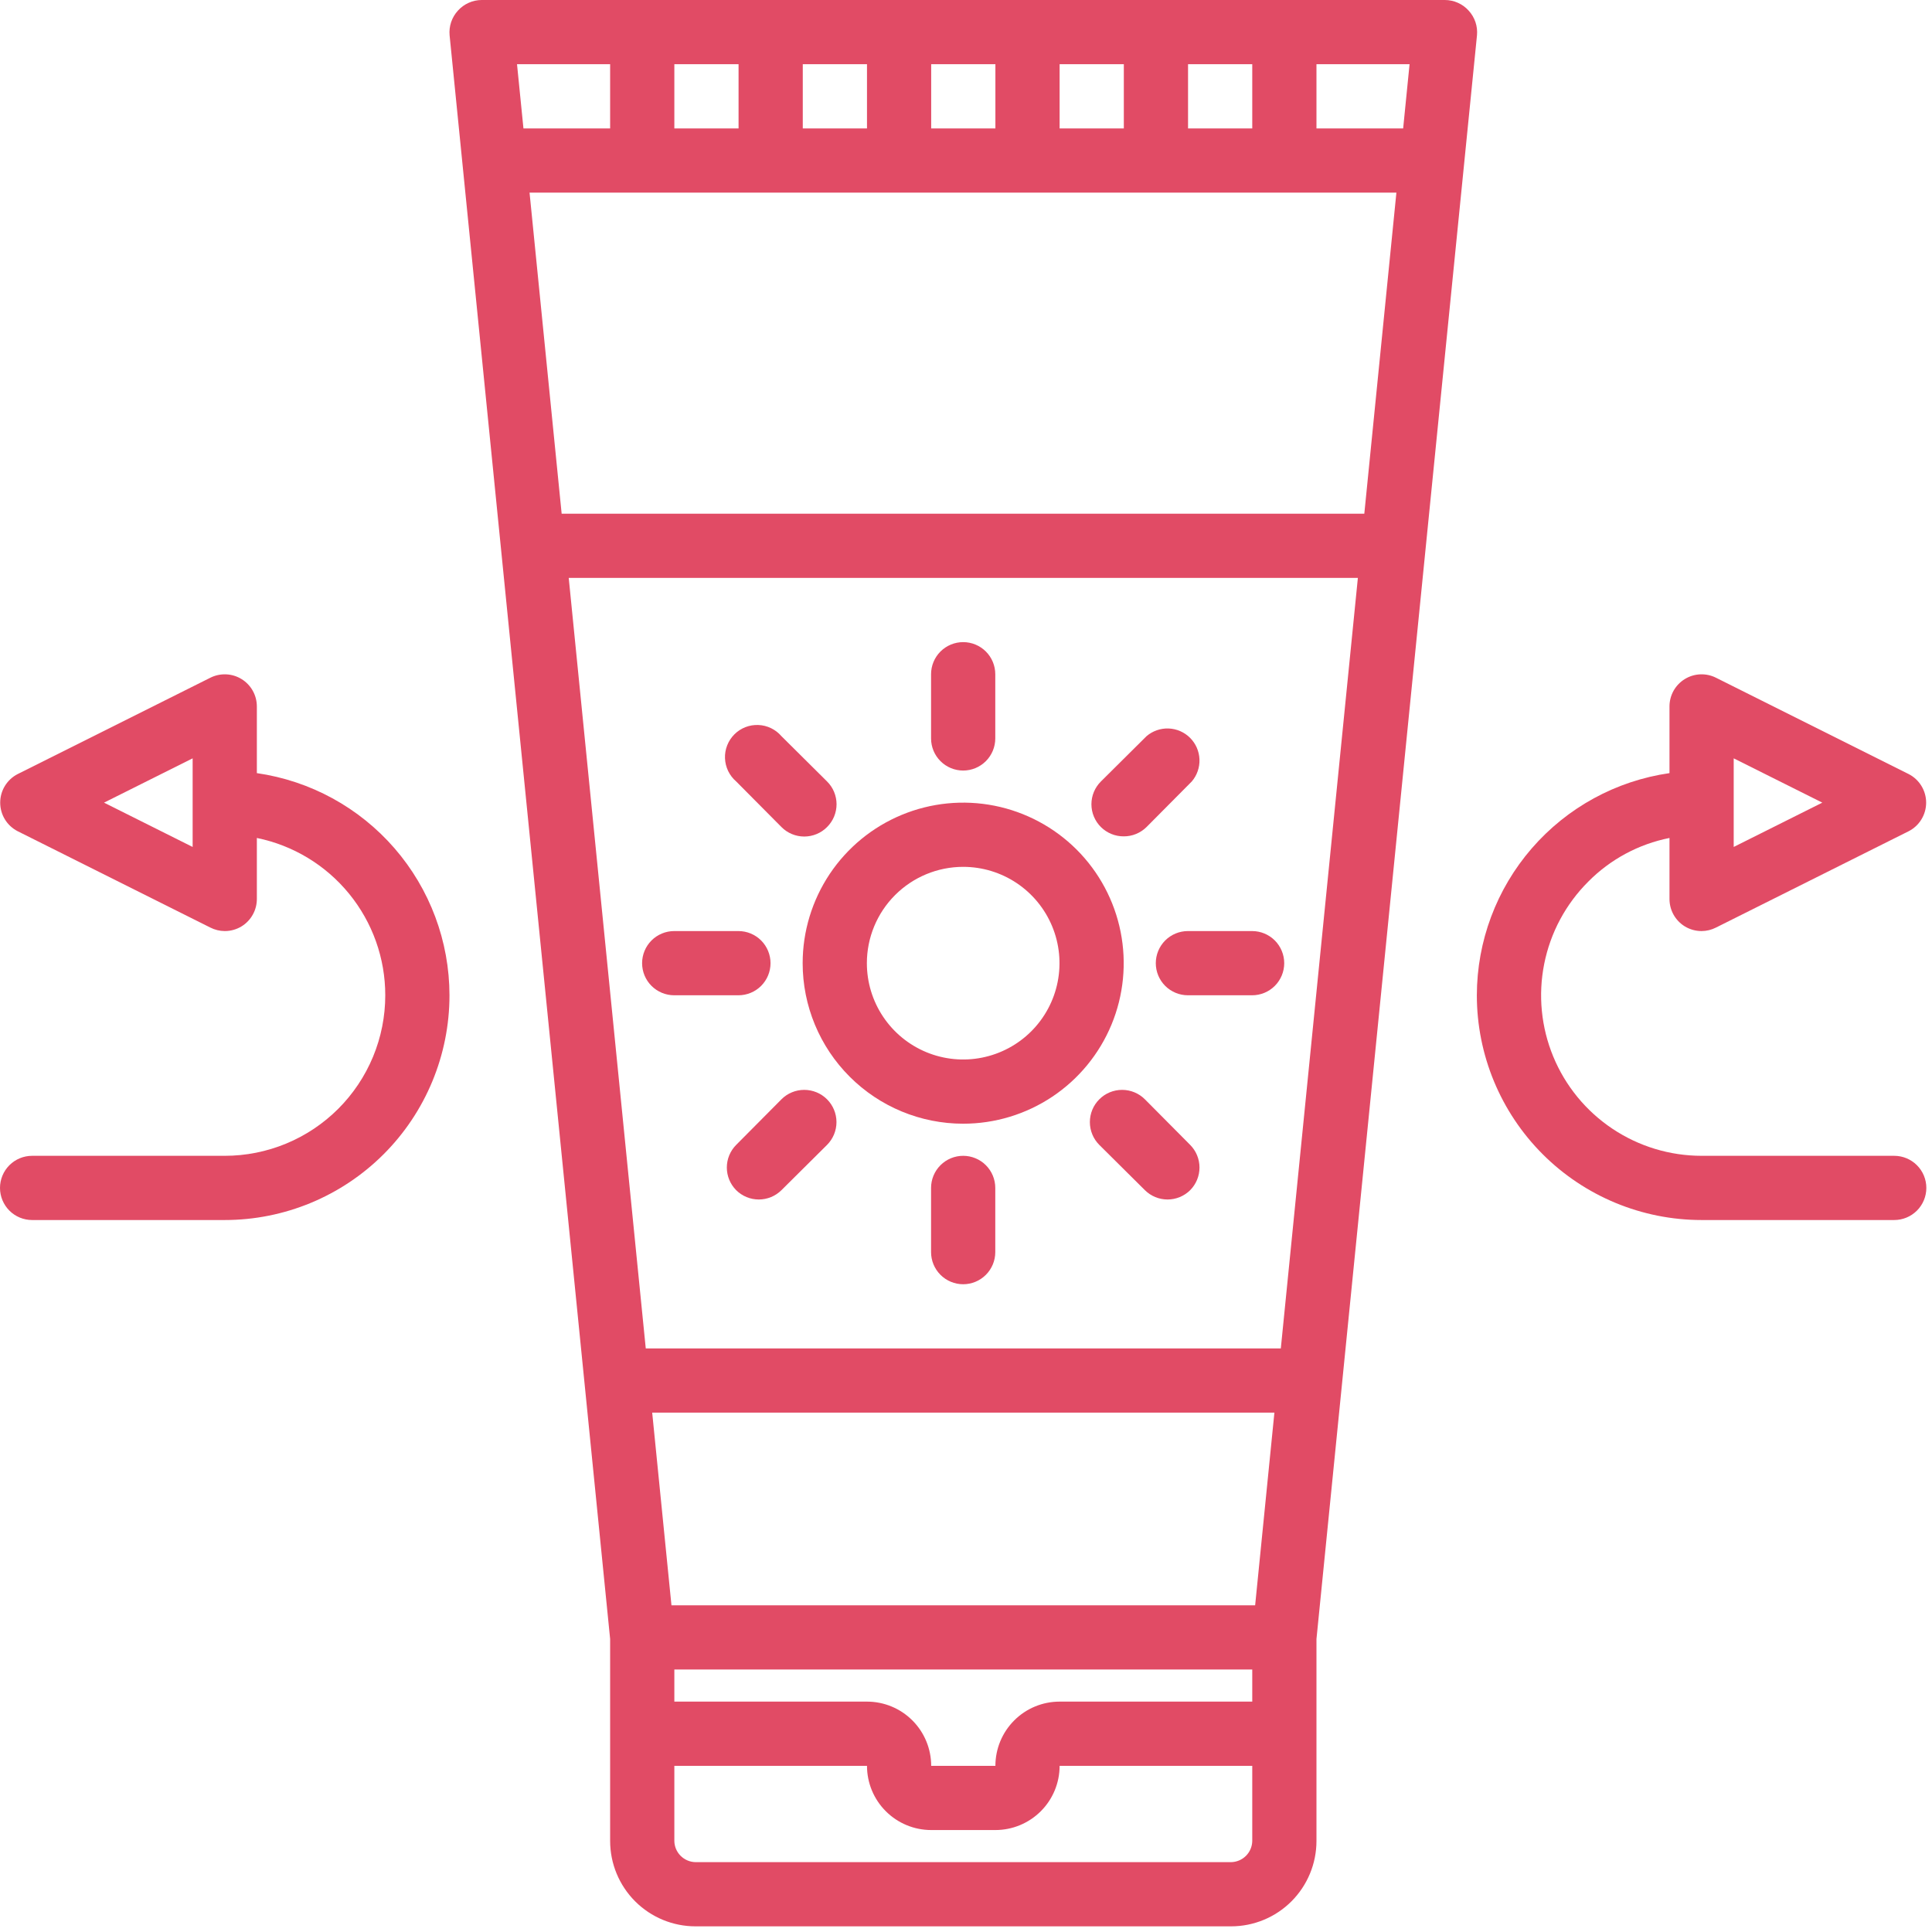
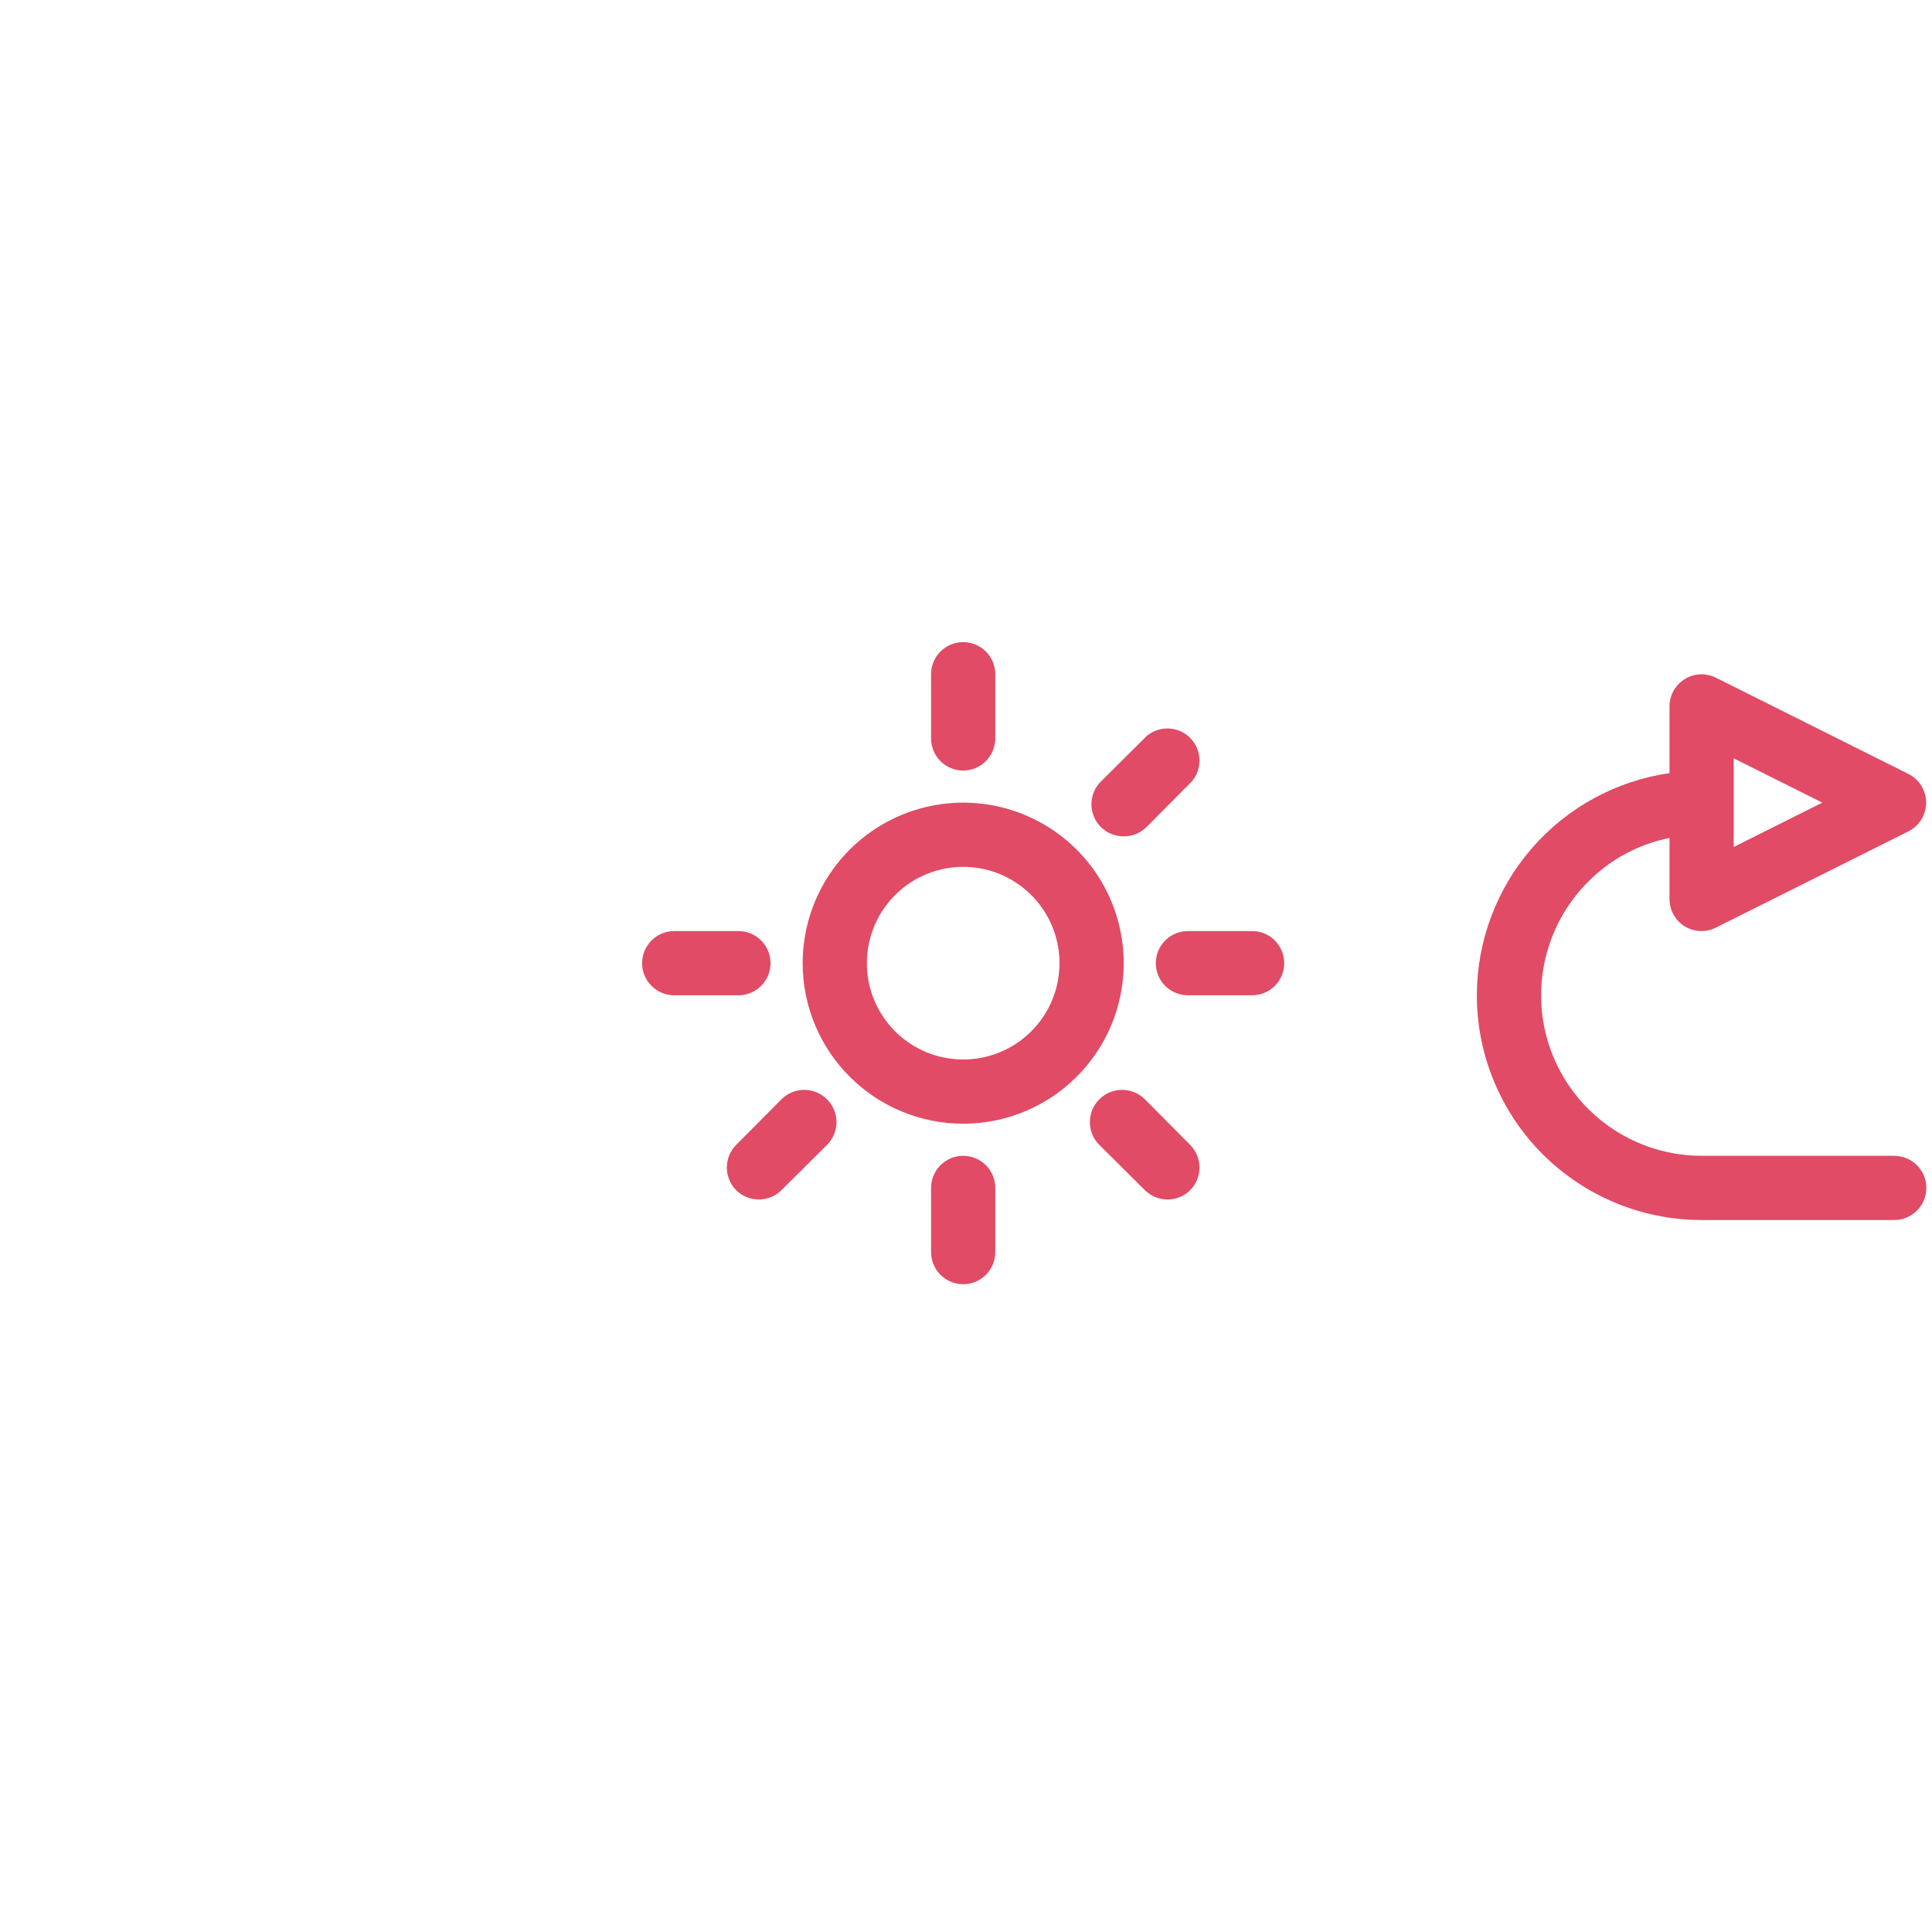
<svg xmlns="http://www.w3.org/2000/svg" width="97" height="97" viewBox="0 0 97 97" fill="none">
-   <path d="M30.633 92.429C30.633 93.566 31.085 94.656 31.889 95.461C32.693 96.265 33.784 96.716 34.921 96.716H61.808C62.945 96.716 64.036 96.265 64.84 95.461C65.644 94.656 66.096 93.566 66.096 92.429V82.29L74.155 1.773C74.176 1.548 74.15 1.322 74.078 1.108C74.005 0.894 73.889 0.698 73.736 0.532C73.586 0.365 73.402 0.231 73.196 0.14C72.991 0.048 72.768 0.001 72.543 0H24.185C23.96 0.001 23.738 0.048 23.533 0.14C23.327 0.231 23.143 0.365 22.992 0.532C22.84 0.698 22.723 0.894 22.651 1.108C22.579 1.322 22.552 1.548 22.573 1.773L30.633 82.29V92.429ZM59.648 6.448V3.224H62.872V6.448H59.648ZM56.424 6.448H53.2V3.224H56.424V6.448ZM49.976 6.448H46.752V3.224H49.976V6.448ZM43.529 6.448H40.305V3.224H43.529V6.448ZM37.081 6.448H33.857V3.224H37.081V6.448ZM70.109 9.672L68.498 25.791H28.199L26.587 9.672H70.109ZM68.175 29.015L64.306 67.701H32.422L28.554 29.015H68.175ZM63.017 80.597H33.712L32.745 70.925H63.984L63.017 80.597ZM33.857 83.821H62.872V85.433H53.2C52.345 85.433 51.525 85.772 50.921 86.377C50.316 86.982 49.976 87.802 49.976 88.657H46.752C46.752 87.802 46.413 86.982 45.808 86.377C45.204 85.772 44.384 85.433 43.529 85.433H33.857V83.821ZM61.808 93.493H34.921C34.64 93.488 34.372 93.375 34.173 93.176C33.974 92.978 33.861 92.71 33.857 92.429V88.657H43.529C43.529 89.512 43.868 90.332 44.473 90.936C45.077 91.541 45.897 91.881 46.752 91.881H49.976C50.831 91.881 51.651 91.541 52.256 90.936C52.861 90.332 53.2 89.512 53.2 88.657H62.872V92.429C62.868 92.71 62.754 92.978 62.556 93.176C62.357 93.375 62.089 93.488 61.808 93.493ZM70.448 6.448H66.096V3.224H70.77L70.448 6.448ZM30.633 3.224V6.448H26.281L25.958 3.224H30.633Z" fill="#E14B65" />
  <path d="M48.358 56.418C49.953 56.418 51.511 55.945 52.836 55.06C54.162 54.174 55.195 52.915 55.805 51.443C56.415 49.97 56.574 48.349 56.263 46.786C55.952 45.222 55.185 43.786 54.058 42.659C52.93 41.532 51.494 40.764 49.931 40.453C48.367 40.142 46.747 40.302 45.274 40.912C43.801 41.522 42.543 42.555 41.657 43.88C40.772 45.206 40.299 46.764 40.299 48.358C40.299 50.496 41.148 52.546 42.66 54.057C44.171 55.569 46.221 56.418 48.358 56.418ZM48.358 43.522C49.315 43.522 50.25 43.806 51.045 44.337C51.84 44.869 52.46 45.624 52.826 46.508C53.192 47.391 53.288 48.364 53.101 49.302C52.915 50.24 52.454 51.101 51.778 51.778C51.102 52.454 50.24 52.914 49.302 53.101C48.364 53.288 47.392 53.192 46.508 52.826C45.624 52.46 44.869 51.84 44.338 51.045C43.806 50.25 43.523 49.315 43.523 48.358C43.523 47.076 44.032 45.846 44.939 44.939C45.846 44.032 47.076 43.522 48.358 43.522Z" fill="#E14B65" />
  <path d="M48.358 38.687C48.785 38.687 49.196 38.517 49.498 38.214C49.8 37.912 49.97 37.502 49.97 37.075V33.851C49.97 33.423 49.8 33.013 49.498 32.711C49.196 32.409 48.785 32.239 48.358 32.239C47.931 32.239 47.52 32.409 47.218 32.711C46.916 33.013 46.746 33.423 46.746 33.851V37.075C46.746 37.502 46.916 37.912 47.218 38.214C47.52 38.517 47.931 38.687 48.358 38.687Z" fill="#E14B65" />
  <path d="M48.358 58.03C47.931 58.03 47.52 58.2 47.218 58.502C46.916 58.804 46.746 59.214 46.746 59.642V62.866C46.746 63.293 46.916 63.703 47.218 64.005C47.52 64.308 47.931 64.478 48.358 64.478C48.785 64.478 49.196 64.308 49.498 64.005C49.8 63.703 49.97 63.293 49.97 62.866V59.642C49.97 59.214 49.8 58.804 49.498 58.502C49.196 58.2 48.785 58.03 48.358 58.03Z" fill="#E14B65" />
  <path d="M58.029 48.358C58.029 48.786 58.199 49.196 58.501 49.498C58.804 49.8 59.214 49.97 59.641 49.97H62.865C63.293 49.97 63.703 49.8 64.005 49.498C64.307 49.196 64.477 48.786 64.477 48.358C64.477 47.931 64.307 47.521 64.005 47.218C63.703 46.916 63.293 46.746 62.865 46.746H59.641C59.214 46.746 58.804 46.916 58.501 47.218C58.199 47.521 58.029 47.931 58.029 48.358Z" fill="#E14B65" />
  <path d="M33.85 49.97H37.074C37.502 49.97 37.912 49.8 38.214 49.498C38.516 49.196 38.686 48.786 38.686 48.358C38.686 47.931 38.516 47.521 38.214 47.218C37.912 46.916 37.502 46.746 37.074 46.746H33.85C33.423 46.746 33.013 46.916 32.71 47.218C32.408 47.521 32.238 47.931 32.238 48.358C32.238 48.786 32.408 49.196 32.71 49.498C33.013 49.8 33.423 49.97 33.85 49.97Z" fill="#E14B65" />
  <path d="M56.418 41.991C56.63 41.992 56.841 41.952 57.037 41.871C57.233 41.791 57.412 41.673 57.563 41.524L59.836 39.235C60.1 38.926 60.237 38.53 60.222 38.124C60.206 37.718 60.038 37.333 59.751 37.046C59.464 36.759 59.079 36.591 58.673 36.575C58.268 36.56 57.871 36.698 57.563 36.962L55.274 39.235C55.123 39.385 55.003 39.563 54.921 39.759C54.839 39.956 54.797 40.166 54.797 40.379C54.797 40.592 54.839 40.803 54.921 40.999C55.003 41.196 55.123 41.374 55.274 41.524C55.424 41.673 55.603 41.791 55.799 41.871C55.996 41.952 56.206 41.992 56.418 41.991Z" fill="#E14B65" />
  <path d="M39.234 55.193L36.961 57.482C36.661 57.784 36.492 58.192 36.492 58.618C36.492 59.044 36.661 59.453 36.961 59.755C37.263 60.055 37.672 60.223 38.097 60.223C38.523 60.223 38.932 60.055 39.234 59.755L41.523 57.482C41.826 57.178 41.997 56.767 41.997 56.337C41.997 55.908 41.826 55.496 41.523 55.193C41.219 54.889 40.807 54.719 40.378 54.719C39.949 54.719 39.537 54.889 39.234 55.193Z" fill="#E14B65" />
  <path d="M57.482 55.193C57.178 54.889 56.767 54.719 56.337 54.719C55.908 54.719 55.496 54.889 55.193 55.193C54.889 55.496 54.719 55.908 54.719 56.337C54.719 56.767 54.889 57.178 55.193 57.482L57.482 59.755C57.784 60.055 58.192 60.223 58.618 60.223C59.044 60.223 59.453 60.055 59.755 59.755C60.055 59.453 60.223 59.044 60.223 58.618C60.223 58.192 60.055 57.784 59.755 57.482L57.482 55.193Z" fill="#E14B65" />
-   <path d="M39.235 41.524C39.385 41.675 39.563 41.795 39.759 41.876C39.956 41.958 40.166 42 40.379 42C40.592 42 40.803 41.958 40.999 41.876C41.196 41.795 41.374 41.675 41.524 41.524C41.675 41.374 41.795 41.195 41.877 40.999C41.958 40.803 42.001 40.592 42.001 40.379C42.001 40.166 41.958 39.956 41.877 39.759C41.795 39.563 41.675 39.384 41.524 39.235L39.235 36.962C39.09 36.793 38.912 36.656 38.712 36.559C38.512 36.462 38.295 36.408 38.073 36.4C37.851 36.391 37.629 36.428 37.422 36.509C37.215 36.59 37.028 36.713 36.871 36.87C36.714 37.028 36.59 37.215 36.51 37.422C36.428 37.629 36.391 37.85 36.4 38.072C36.408 38.294 36.463 38.512 36.559 38.712C36.656 38.912 36.793 39.09 36.962 39.235L39.235 41.524Z" fill="#E14B65" />
-   <path d="M22.567 49.97C22.564 47.259 21.585 44.64 19.809 42.592C18.033 40.543 15.579 39.203 12.896 38.816V35.463C12.895 35.188 12.824 34.918 12.689 34.678C12.555 34.439 12.361 34.237 12.127 34.094C11.893 33.95 11.626 33.868 11.351 33.857C11.076 33.846 10.804 33.904 10.558 34.028L0.887 38.864C0.623 38.999 0.401 39.205 0.246 39.458C0.091 39.711 0.01 40.002 0.01 40.298C0.01 40.595 0.091 40.886 0.246 41.139C0.401 41.392 0.623 41.598 0.887 41.733L10.558 46.569C10.783 46.684 11.031 46.745 11.284 46.746C11.585 46.747 11.881 46.663 12.138 46.504C12.37 46.359 12.562 46.157 12.694 45.917C12.827 45.678 12.896 45.408 12.896 45.134V42.072C14.716 42.443 16.352 43.432 17.527 44.872C18.702 46.311 19.344 48.112 19.343 49.97C19.343 51.029 19.135 52.077 18.73 53.054C18.325 54.032 17.731 54.921 16.983 55.669C16.234 56.418 15.346 57.011 14.368 57.416C13.39 57.821 12.342 58.03 11.284 58.03H1.612C1.184 58.03 0.774 58.2 0.472 58.502C0.17 58.804 0 59.214 0 59.642C0 60.069 0.17 60.479 0.472 60.782C0.774 61.084 1.184 61.254 1.612 61.254H11.284C14.276 61.254 17.146 60.065 19.262 57.949C21.378 55.833 22.567 52.963 22.567 49.97ZM9.672 42.523L5.223 40.298L9.672 38.074V42.523Z" fill="#E14B65" />
  <path d="M84.578 46.504C84.834 46.663 85.13 46.747 85.432 46.746C85.684 46.745 85.933 46.684 86.157 46.569L95.829 41.733C96.093 41.598 96.315 41.392 96.469 41.139C96.624 40.886 96.706 40.595 96.706 40.298C96.706 40.002 96.624 39.711 96.469 39.458C96.315 39.205 96.093 38.999 95.829 38.864L86.157 34.028C85.912 33.904 85.639 33.846 85.365 33.857C85.09 33.868 84.823 33.95 84.589 34.094C84.355 34.237 84.161 34.439 84.026 34.678C83.892 34.918 83.821 35.188 83.82 35.463V38.816C81.137 39.203 78.683 40.543 76.907 42.592C75.131 44.64 74.152 47.259 74.148 49.97C74.148 52.963 75.337 55.833 77.453 57.949C79.569 60.065 82.439 61.254 85.432 61.254H95.104C95.531 61.254 95.941 61.084 96.243 60.782C96.546 60.479 96.716 60.069 96.716 59.642C96.716 59.214 96.546 58.804 96.243 58.502C95.941 58.2 95.531 58.03 95.104 58.03H85.432C83.837 58.029 82.278 57.556 80.953 56.669C79.627 55.783 78.594 54.523 77.985 53.049C77.376 51.575 77.218 49.954 77.531 48.39C77.843 46.826 78.613 45.39 79.742 44.264C80.852 43.143 82.272 42.38 83.82 42.072V45.134C83.82 45.408 83.889 45.678 84.021 45.917C84.154 46.157 84.345 46.359 84.578 46.504ZM87.044 38.074L91.493 40.298L87.044 42.523V38.074Z" fill="#E14B65" />
</svg>